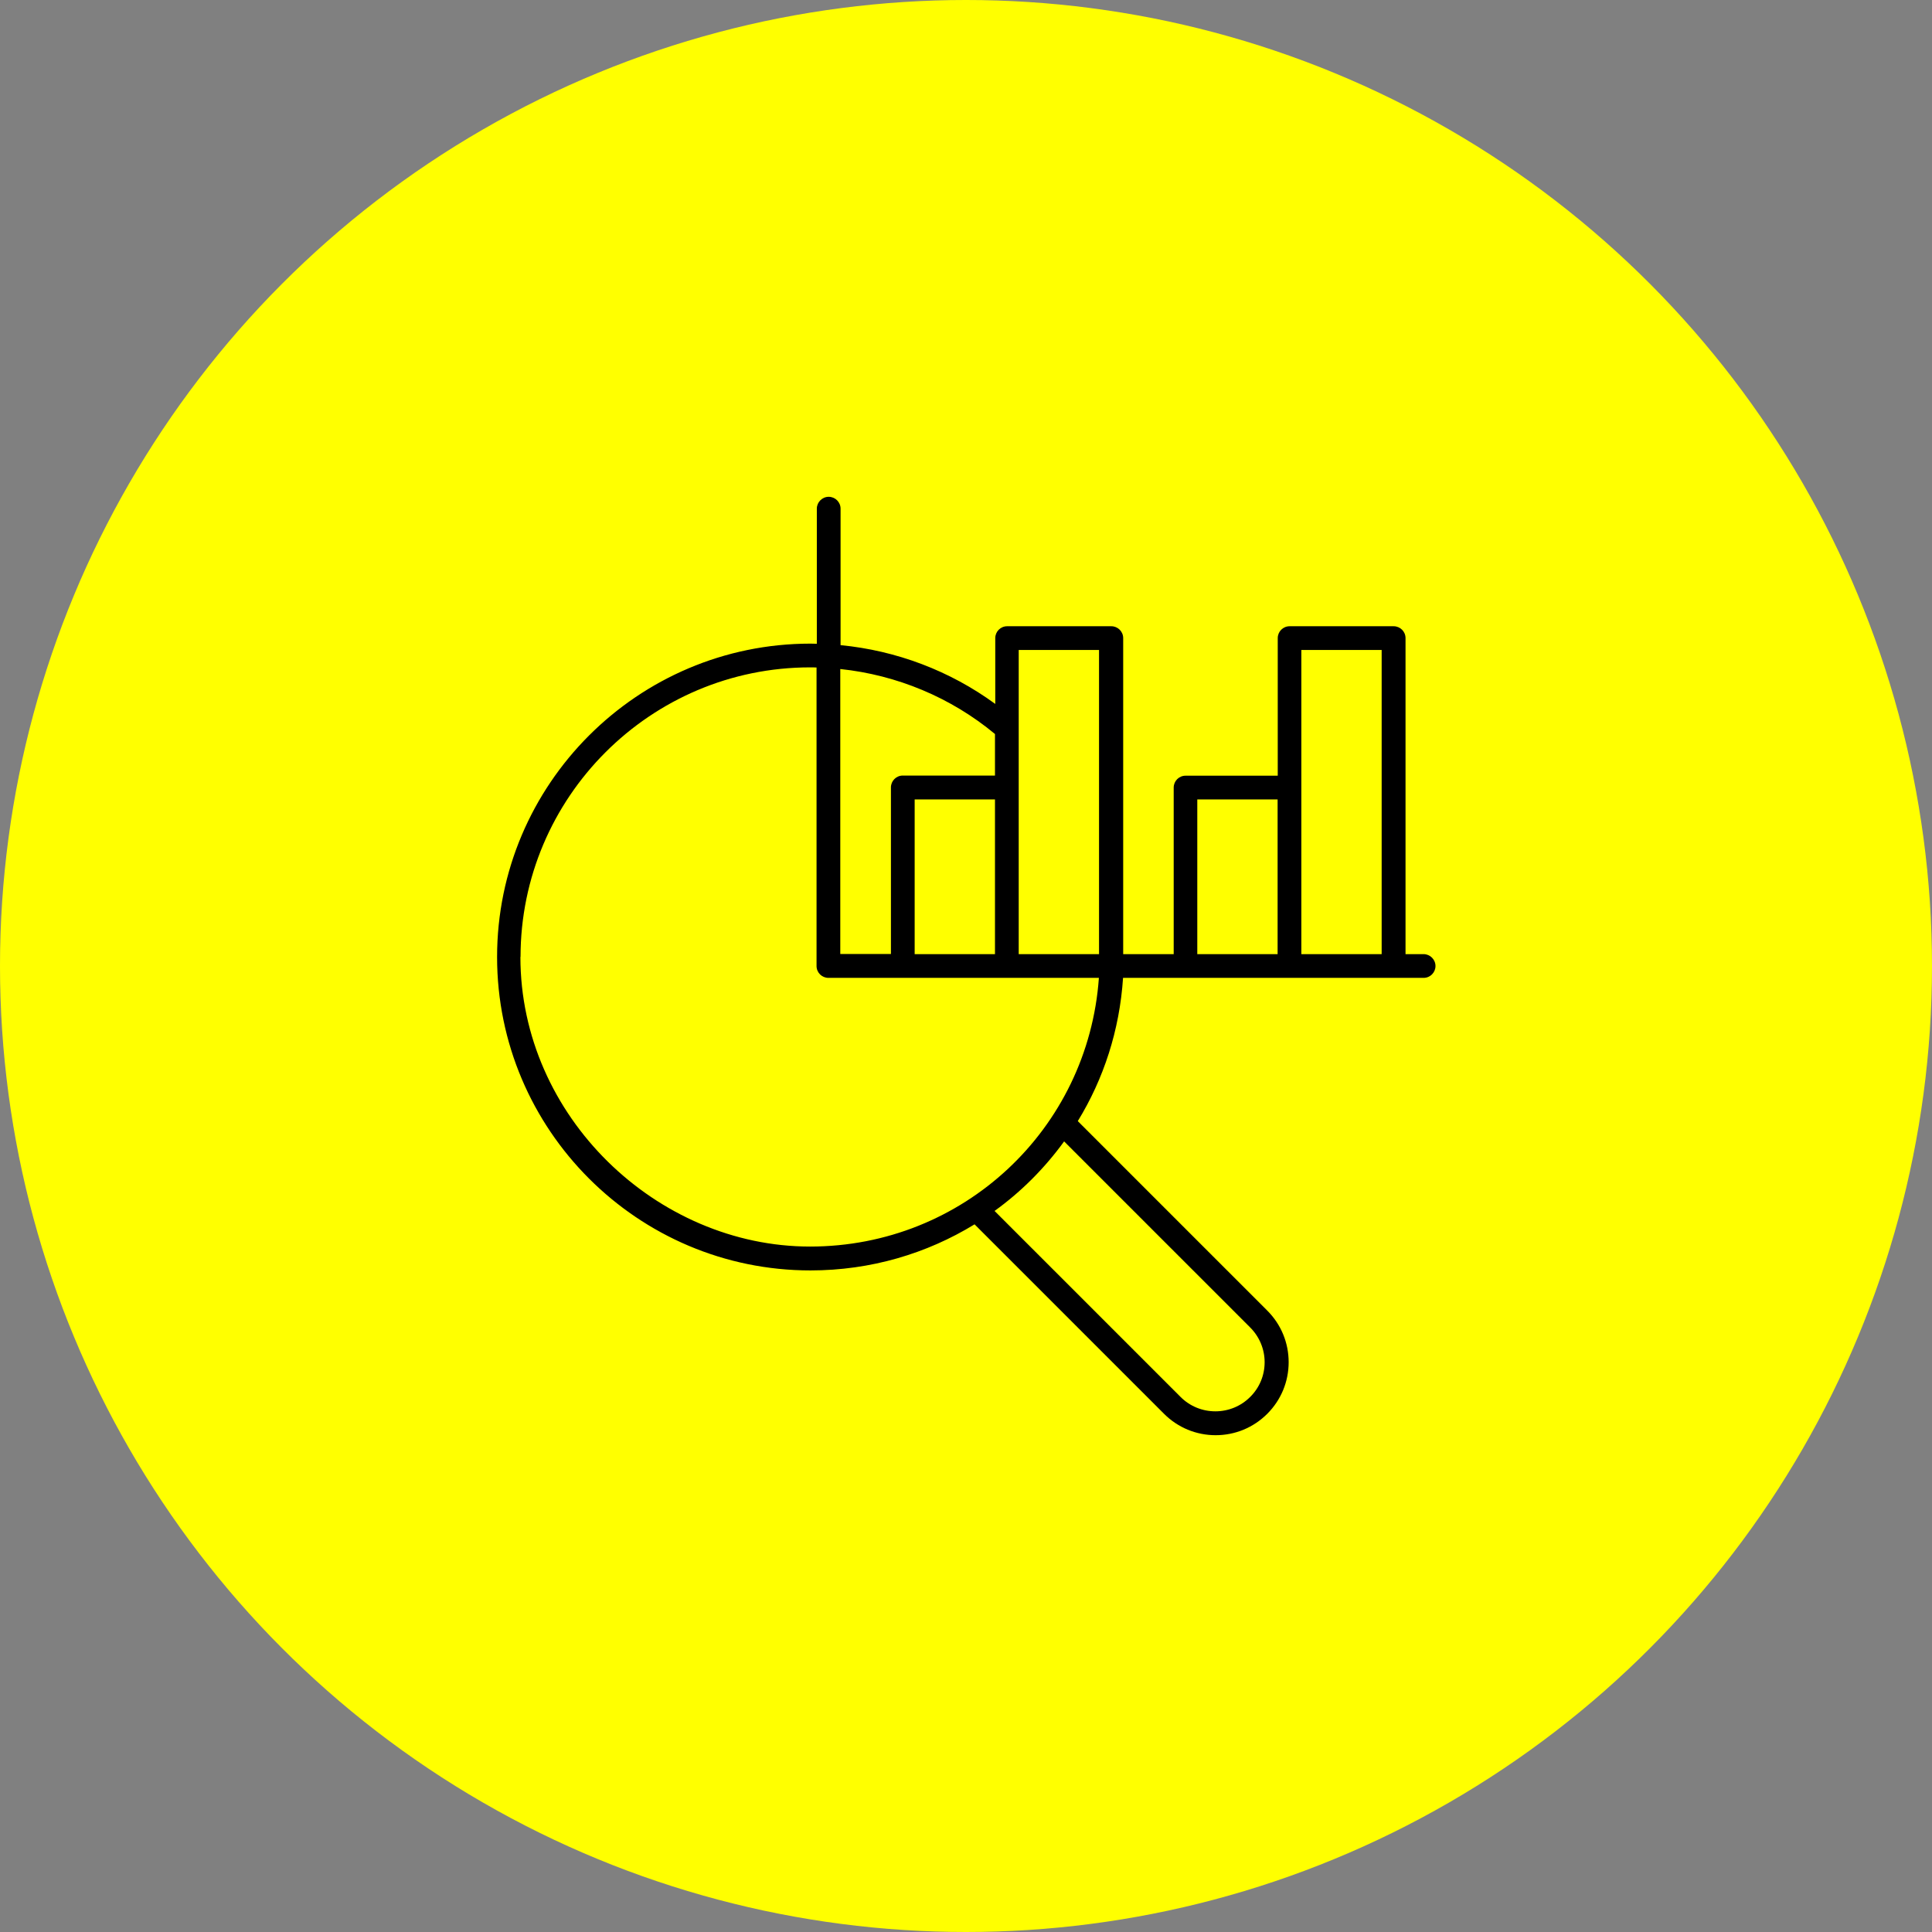
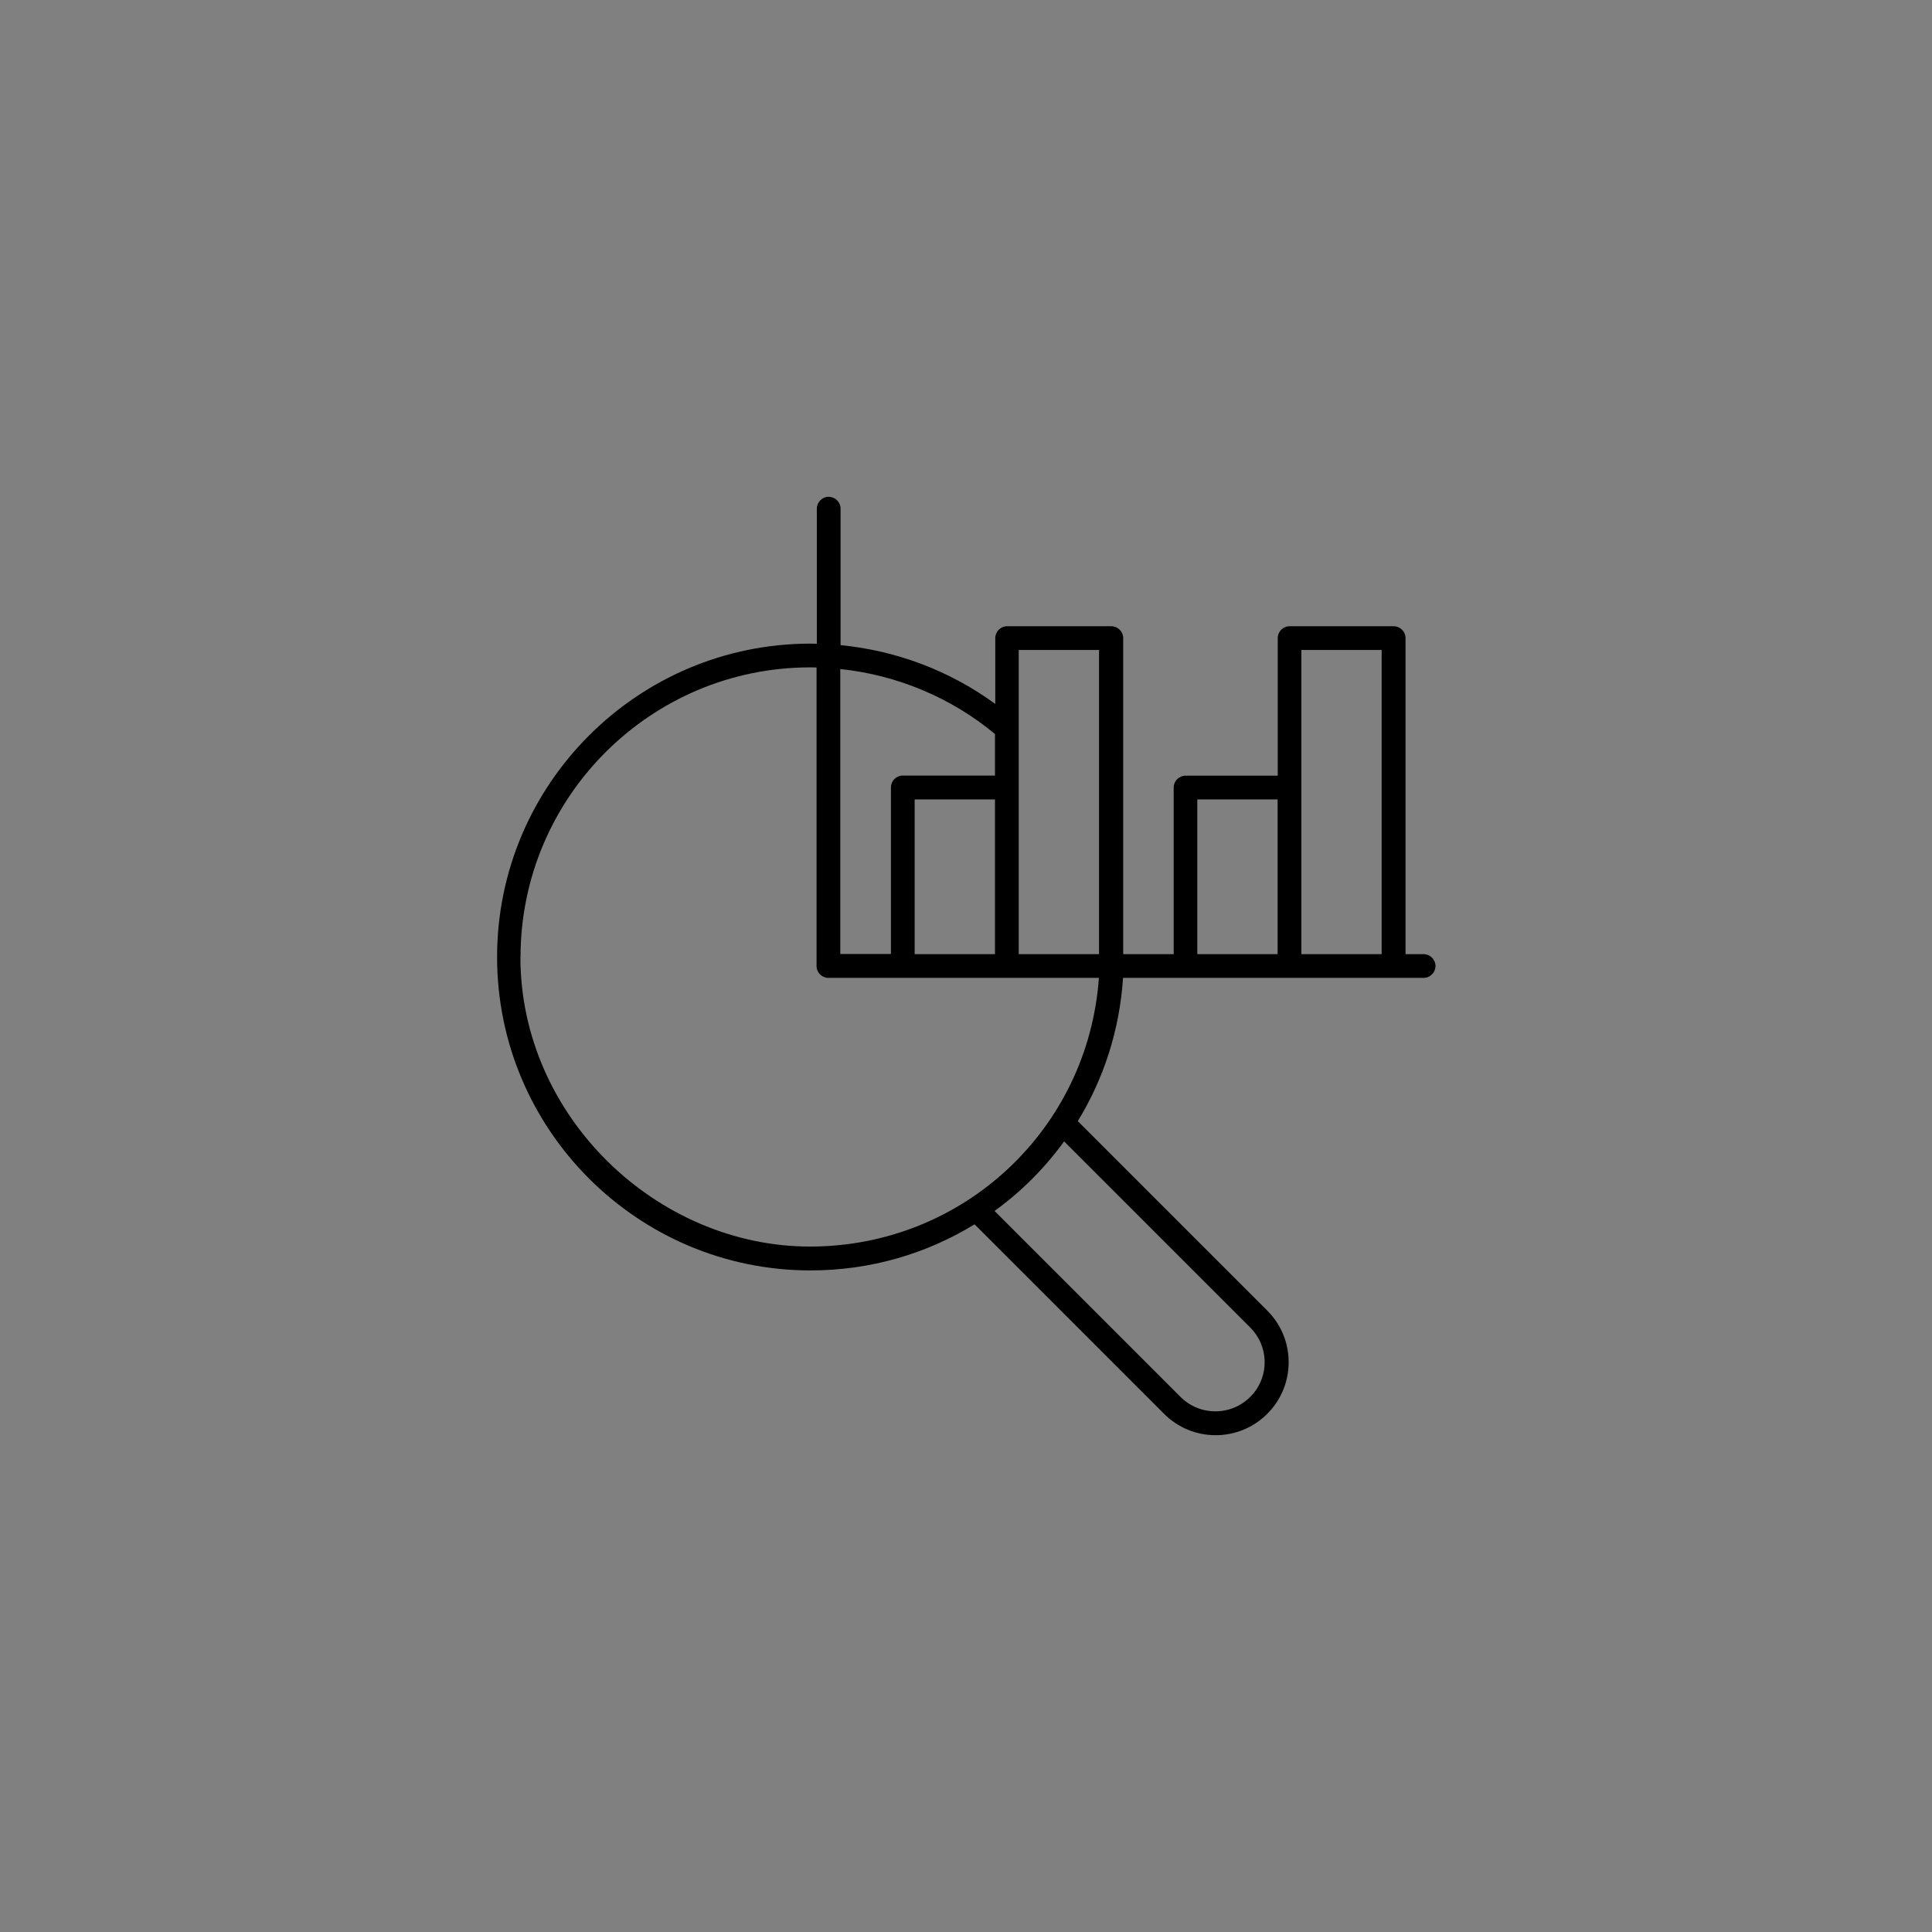
<svg xmlns="http://www.w3.org/2000/svg" id="_レイヤー_1" data-name=" レイヤー 1" viewBox="0 0 140 140">
  <rect x="0" y="0" width="140" height="140" fill="#808080" stroke="none" />
  <defs>
    <style>
      .cls-1 {
        fill: #ff0;
      }
    </style>
  </defs>
-   <circle class="cls-1" cx="70" cy="70" r="70" />
  <path d="M103.14,69.14h-1.29v-22.9c0-.48-.39-.86-.86-.86h-7.54c-.48,0-.86.39-.86.86v9.97h-6.68c-.48,0-.86.39-.86.86v12.07h-3.66v-22.9c0-.48-.39-.86-.86-.86h-7.55c-.48,0-.86.39-.86.86v4.77c-3.28-2.4-7.16-3.87-11.21-4.26v-9.89c0-.48-.39-.86-.86-.86s-.86.39-.86.86v9.79c-.15,0-.31-.01-.46-.01-12.52,0-22.71,10.19-22.71,22.71s10.19,22.71,22.71,22.71c4.36,0,8.43-1.22,11.89-3.34l13.73,13.73c1,1,2.33,1.55,3.74,1.55s2.74-.55,3.74-1.55c1-1,1.55-2.33,1.55-3.74s-.55-2.74-1.55-3.74l-13.73-13.73c1.87-3.05,3.03-6.58,3.28-10.38h21.78c.48,0,.86-.39.86-.86s-.39-.86-.86-.86ZM73.82,47.1h5.82v22.04h-5.82v-22.04ZM66.28,69.14v-11.21h5.82v11.21h-5.82ZM72.1,53.19v3.01h-6.68c-.48,0-.86.39-.86.86v12.07h-3.67v-20.65c4.1.43,8.02,2.06,11.21,4.71ZM37.72,69.35c0-11.57,9.41-20.99,20.99-20.99.15,0,.31,0,.46.01v21.63c0,.48.39.86.86.86h19.6c-.78,10.97-9.84,19.47-20.93,19.47s-20.99-9.41-20.99-20.99ZM90.59,96.19c.67.67,1.05,1.57,1.05,2.52s-.37,1.85-1.05,2.52c-.67.67-1.57,1.04-2.52,1.04s-1.85-.37-2.52-1.04l-13.48-13.48c1.94-1.4,3.64-3.11,5.04-5.04l13.48,13.48ZM86.76,57.93h5.82v11.21h-5.82v-11.21ZM94.3,69.14v-22.04h5.82v22.04h-5.82Z" />
</svg>